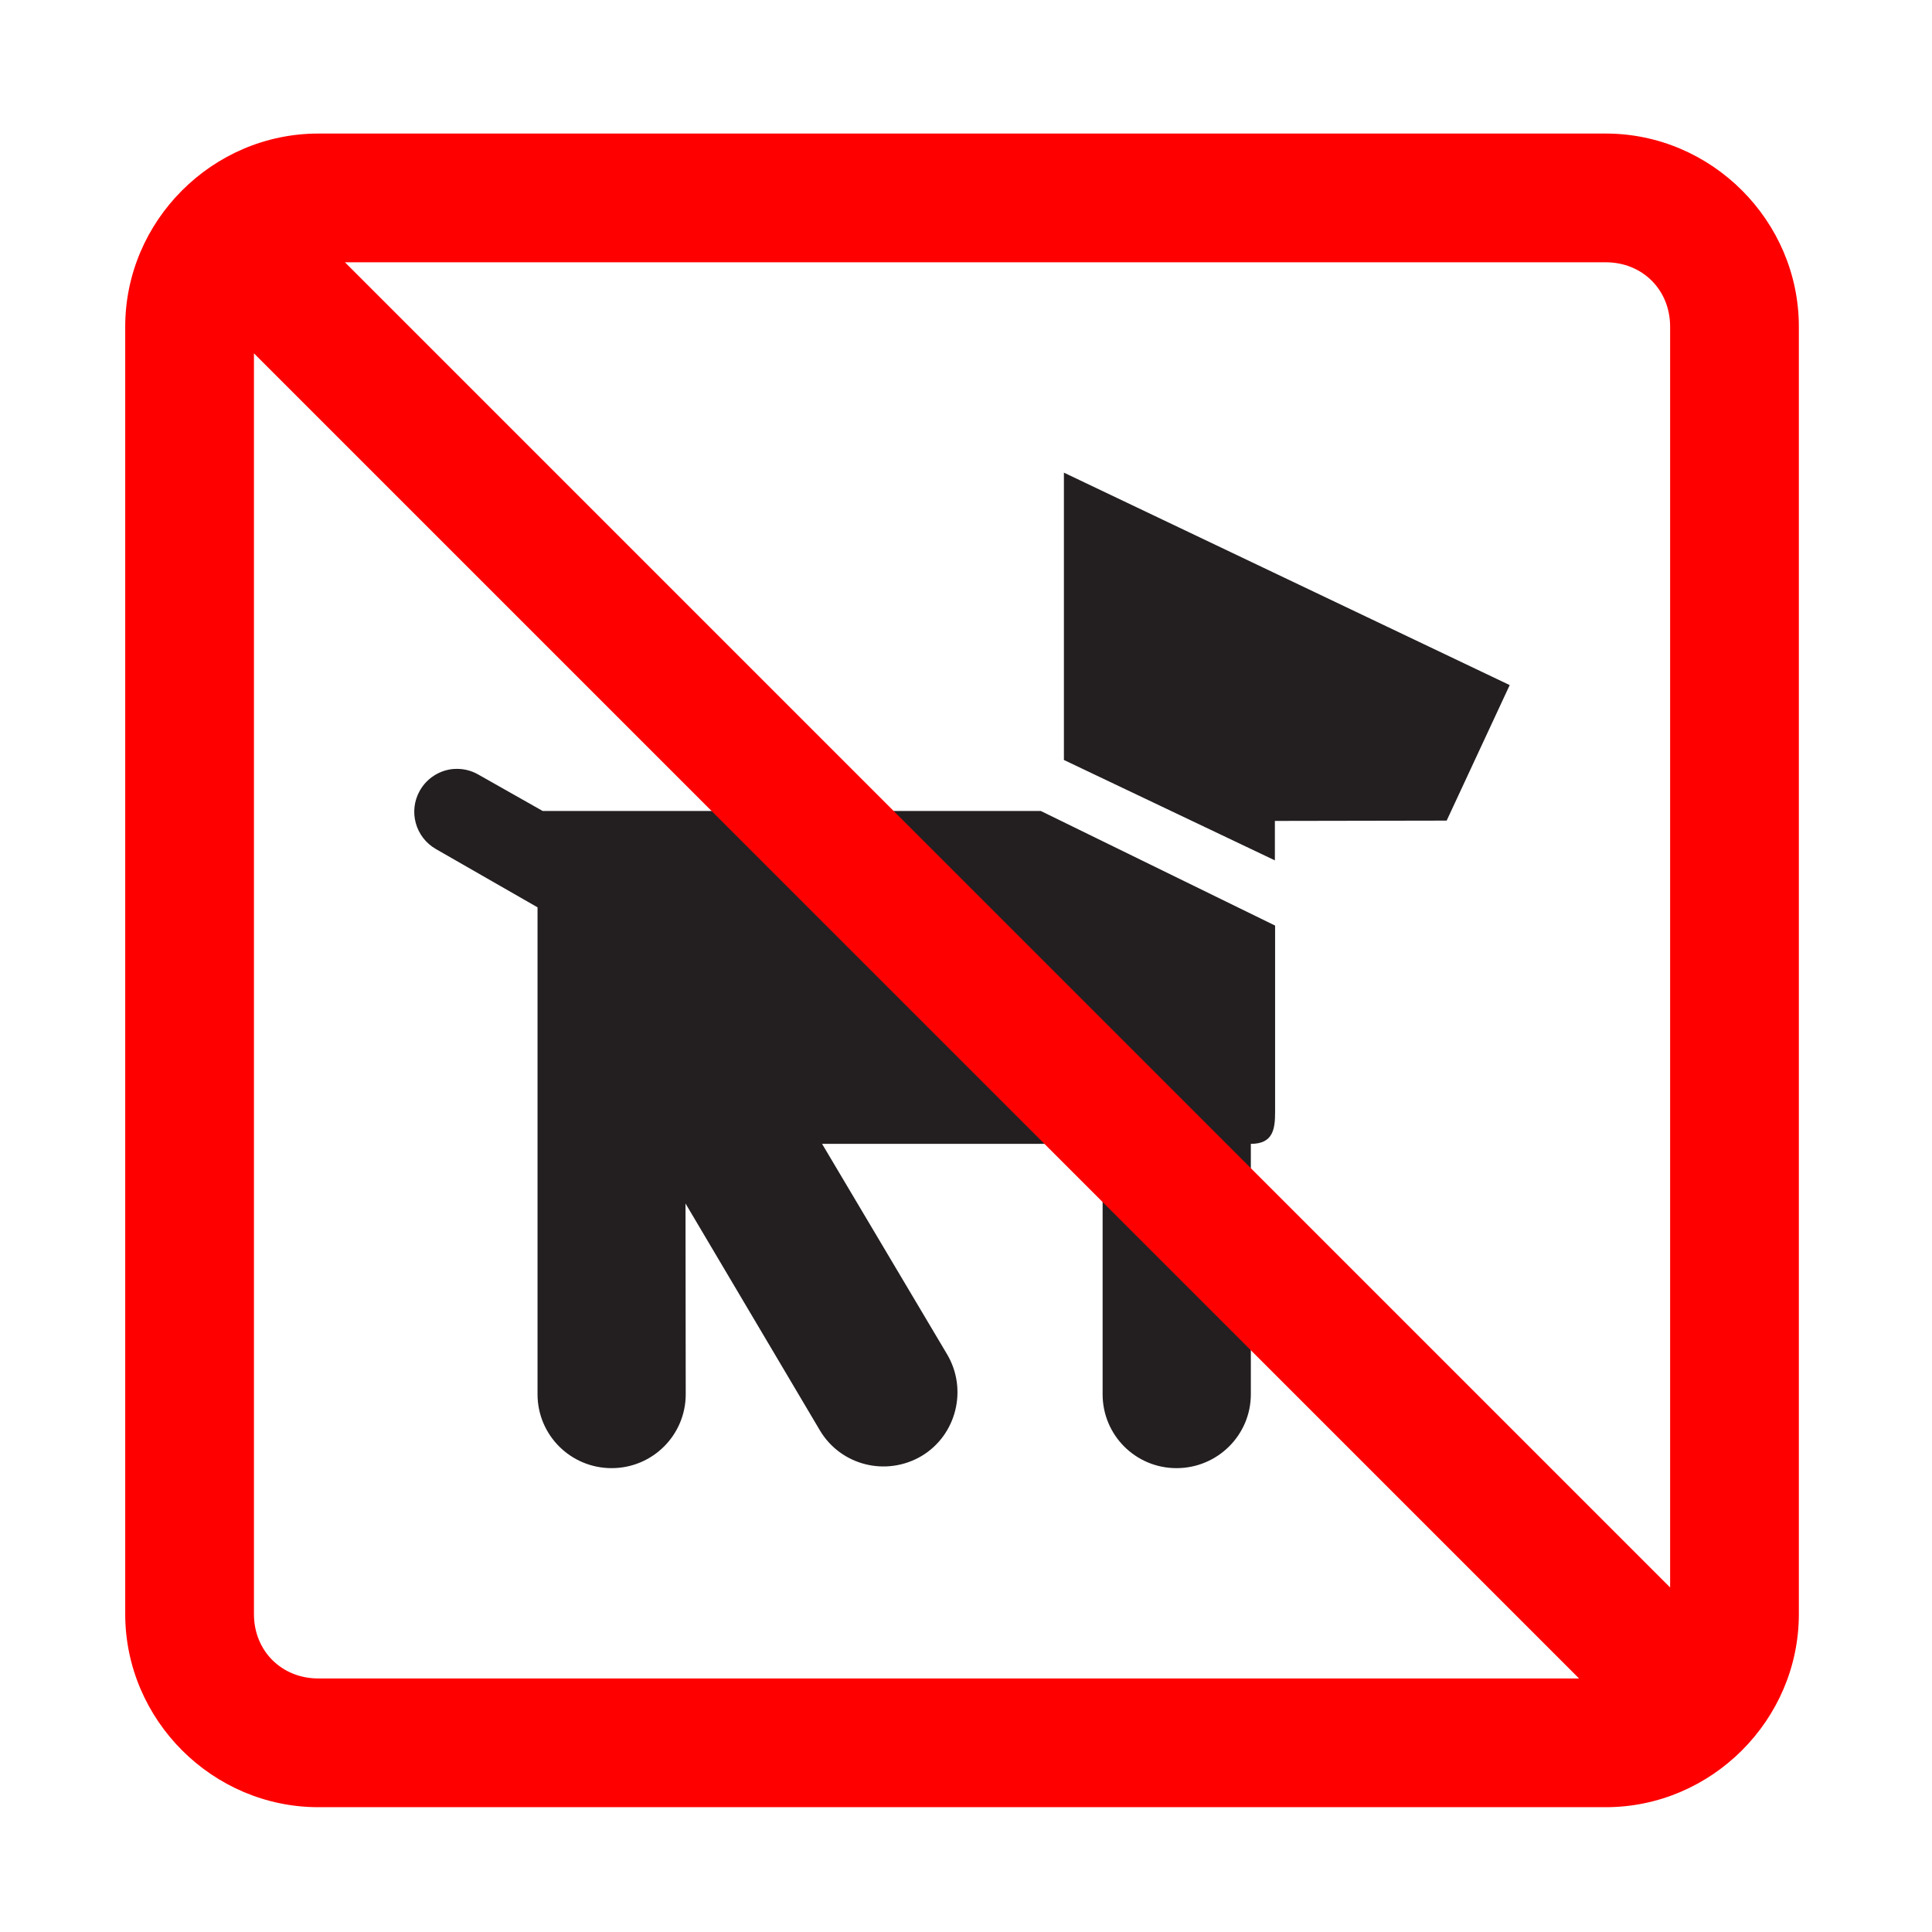
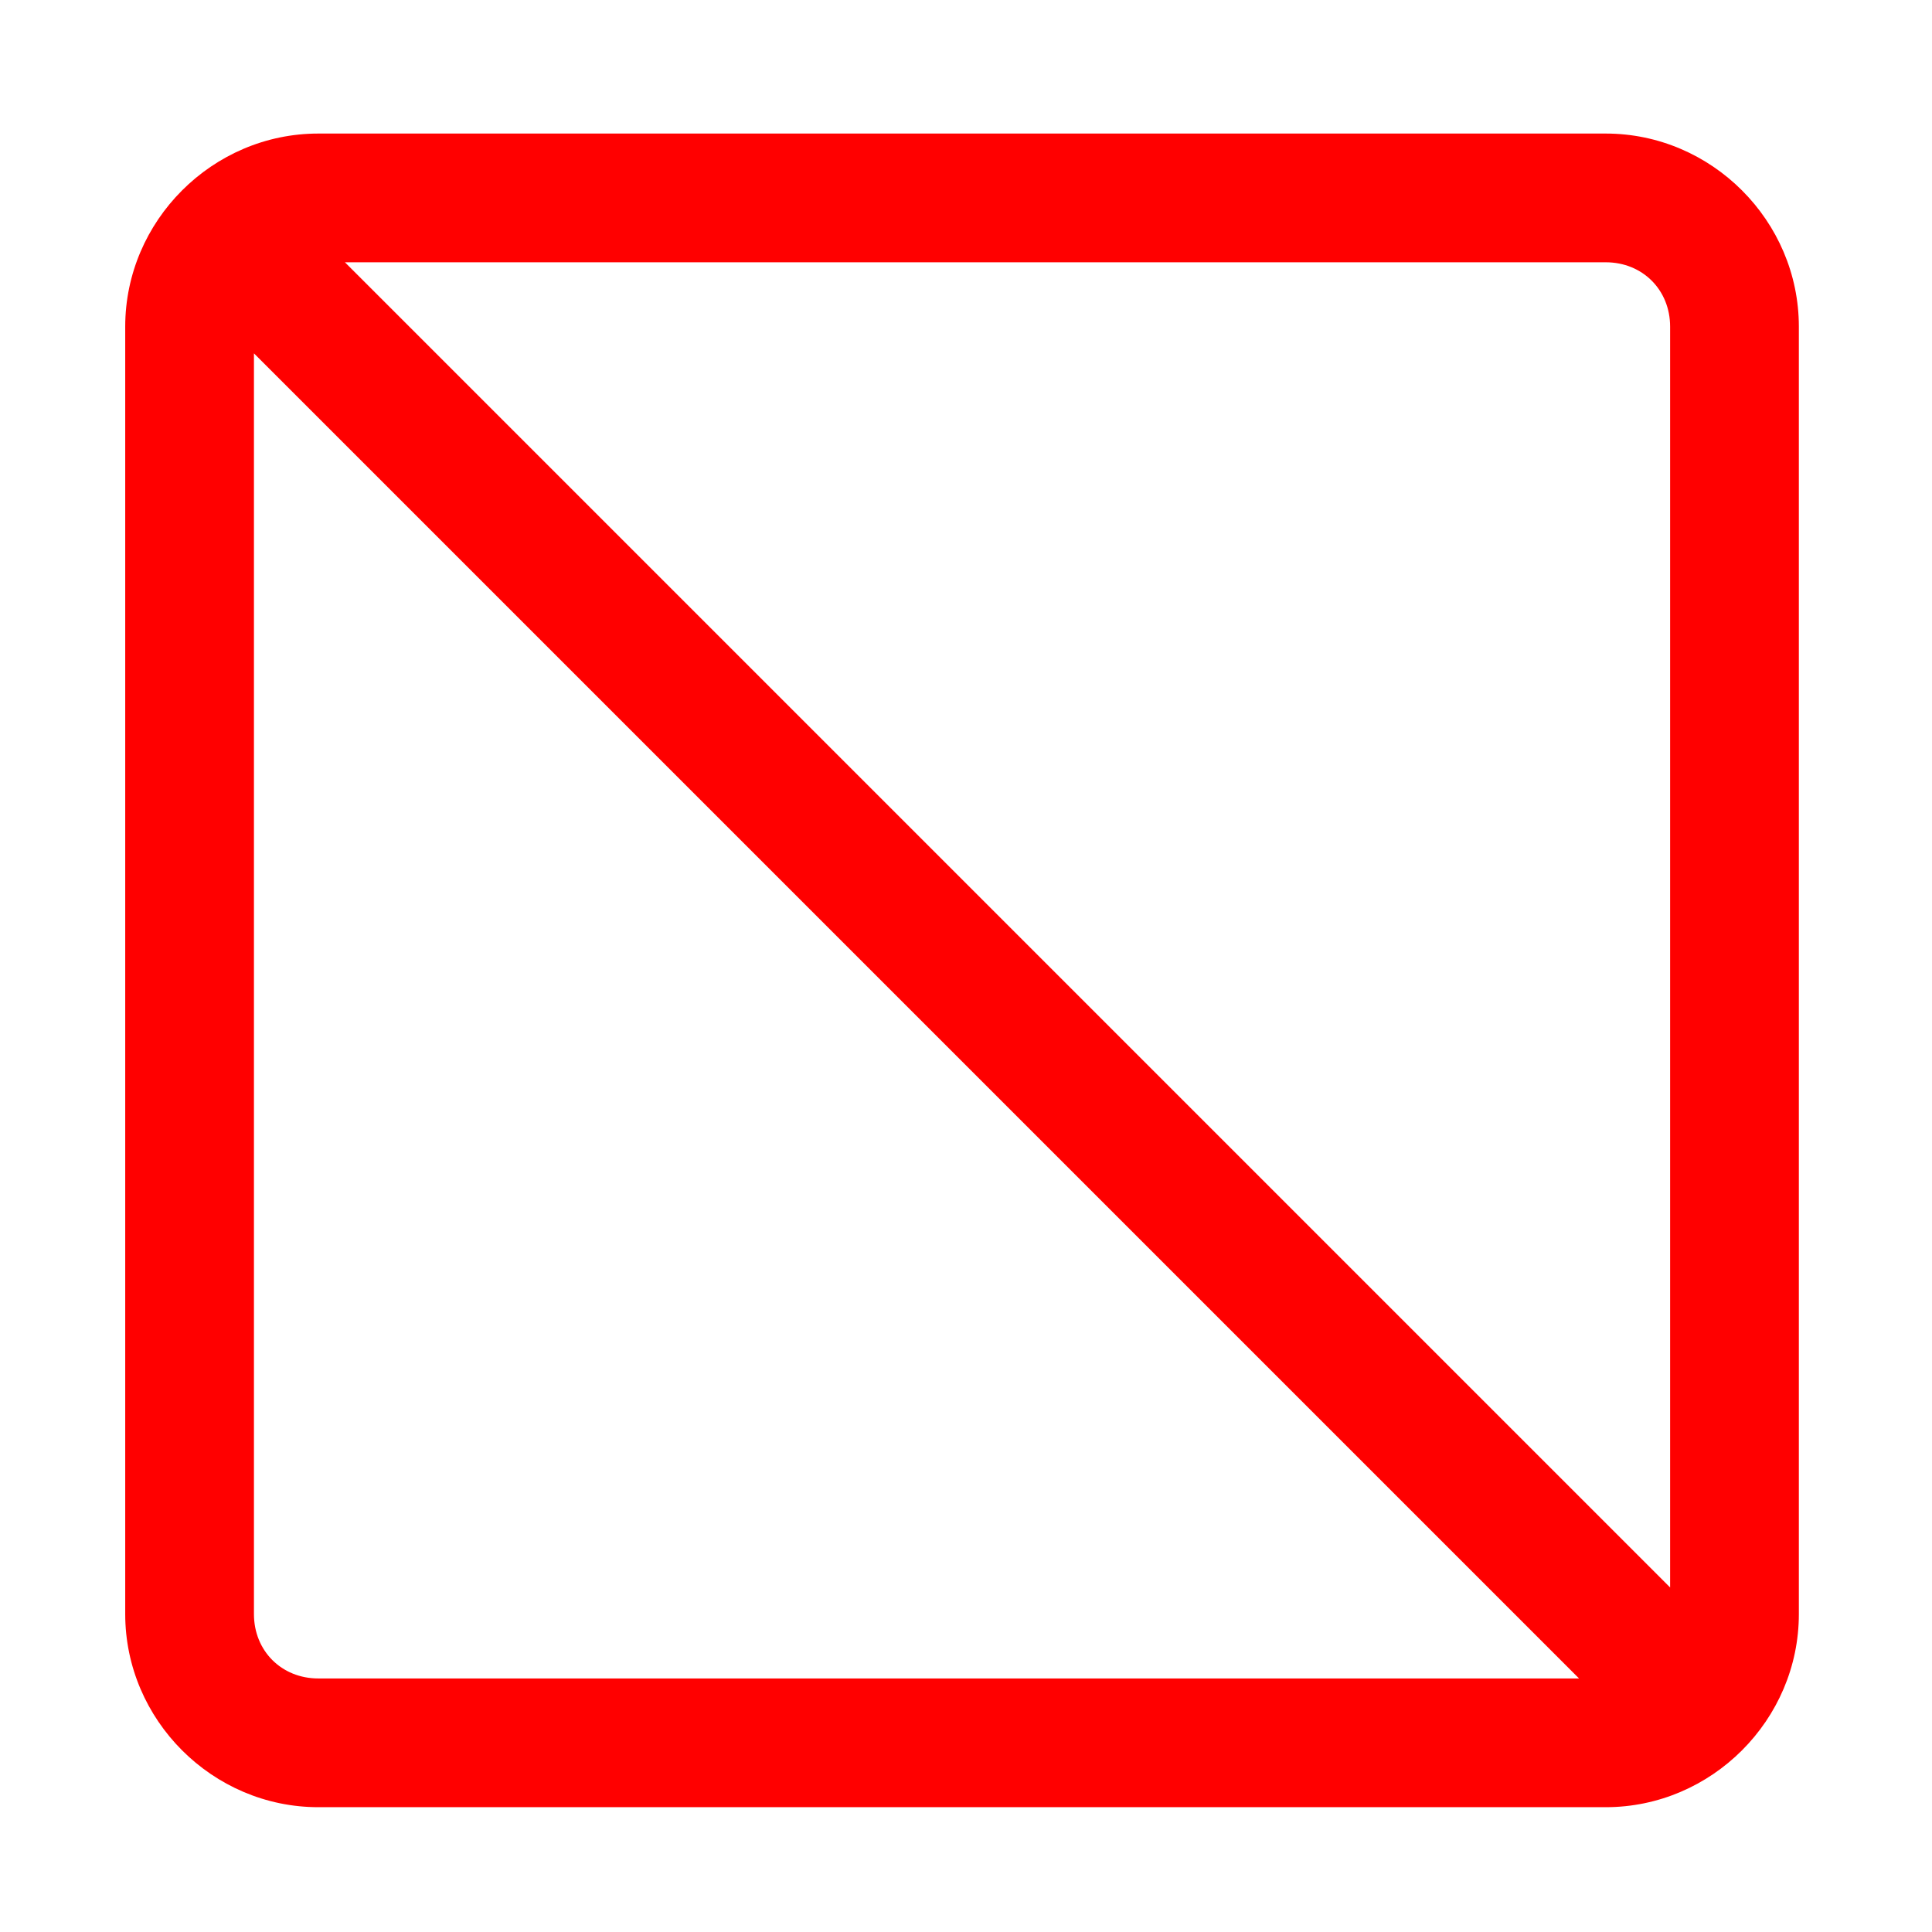
<svg xmlns="http://www.w3.org/2000/svg" viewBox="0 0 30 30" version="1.1" id="svg6" width="30" height="30">
  <defs id="defs10" />
  <g id="g4491" transform="matrix(0.676,0,0,0.676,-117.855,160.61)" style="stroke-width:1.479">
-     <path style="fill:#231f20;stroke-width:0.422" d="m 198.78,-226.732 v 6.6 l 4.846,2.306 v -0.906 l 3.946,-0.007 1.448,-3.113 z m -14.012,6.806 c -0.315,0.024 -0.613,0.201 -0.782,0.497 -0.268,0.472 -0.105,1.072 0.37,1.344 l 2.333,1.338 v 11.184 c 0,0.94 0.762,1.698 1.702,1.698 0.94,0 1.702,-0.758 1.702,-1.698 l -0.005,-4.381 3.086,5.21 c 0.479,0.807 1.522,1.071 2.337,0.59 0.8,-0.479 1.065,-1.53 0.584,-2.339 l -2.87,-4.831 h 6.444 v 5.751 c 0,0.94 0.758,1.698 1.698,1.698 0.94,0 1.707,-0.758 1.707,-1.698 v -5.751 c 0.508,0 0.557,-0.334 0.557,-0.726 v -4.288 l -5.383,-2.633 h -11.442 l -1.477,-0.836 c -0.177,-0.102 -0.373,-0.142 -0.562,-0.128 z" id="polygon6" />
    <path style="color:#000000;font-style:normal;font-variant:normal;font-weight:normal;font-stretch:normal;font-size:medium;line-height:normal;font-family:sans-serif;font-variant-ligatures:normal;font-variant-position:normal;font-variant-caps:normal;font-variant-numeric:normal;font-variant-alternates:normal;font-feature-settings:normal;text-indent:0;text-align:start;text-decoration:none;text-decoration-line:none;text-decoration-style:solid;text-decoration-color:#000000;letter-spacing:normal;word-spacing:normal;text-transform:none;writing-mode:lr-tb;direction:ltr;text-orientation:mixed;dominant-baseline:auto;baseline-shift:baseline;text-anchor:start;white-space:normal;shape-padding:0;clip-rule:nonzero;display:inline;overflow:visible;visibility:visible;opacity:1;isolation:auto;mix-blend-mode:normal;color-interpolation:sRGB;color-interpolation-filters:linearRGB;solid-color:#000000;solid-opacity:1;vector-effect:none;fill:#ff0000;fill-opacity:1;fill-rule:evenodd;stroke:none;stroke-width:2.957;stroke-linecap:butt;stroke-linejoin:miter;stroke-miterlimit:4;stroke-dasharray:none;stroke-dashoffset:0;stroke-opacity:1;color-rendering:auto;image-rendering:auto;shape-rendering:auto;text-rendering:auto;enable-background:accumulate" d="m 181.654,-234.521 c -2.432,0 -4.436,2.004 -4.436,4.436 v 29.572 c 0,2.432 2.004,4.436 4.436,4.436 h 29.572 c 2.432,-10e-6 4.436,-2.004 4.436,-4.436 v -29.572 c 0,-2.432 -2.004,-4.436 -4.436,-4.436 z m 0.611,2.957 h 28.961 c 0.845,0 1.479,0.634 1.479,1.479 v 28.961 z m -2.09,2.092 30.438,30.438 H 181.654 c -0.845,0 -1.479,-0.634 -1.479,-1.479 z" id="path4483" />
  </g>
</svg>